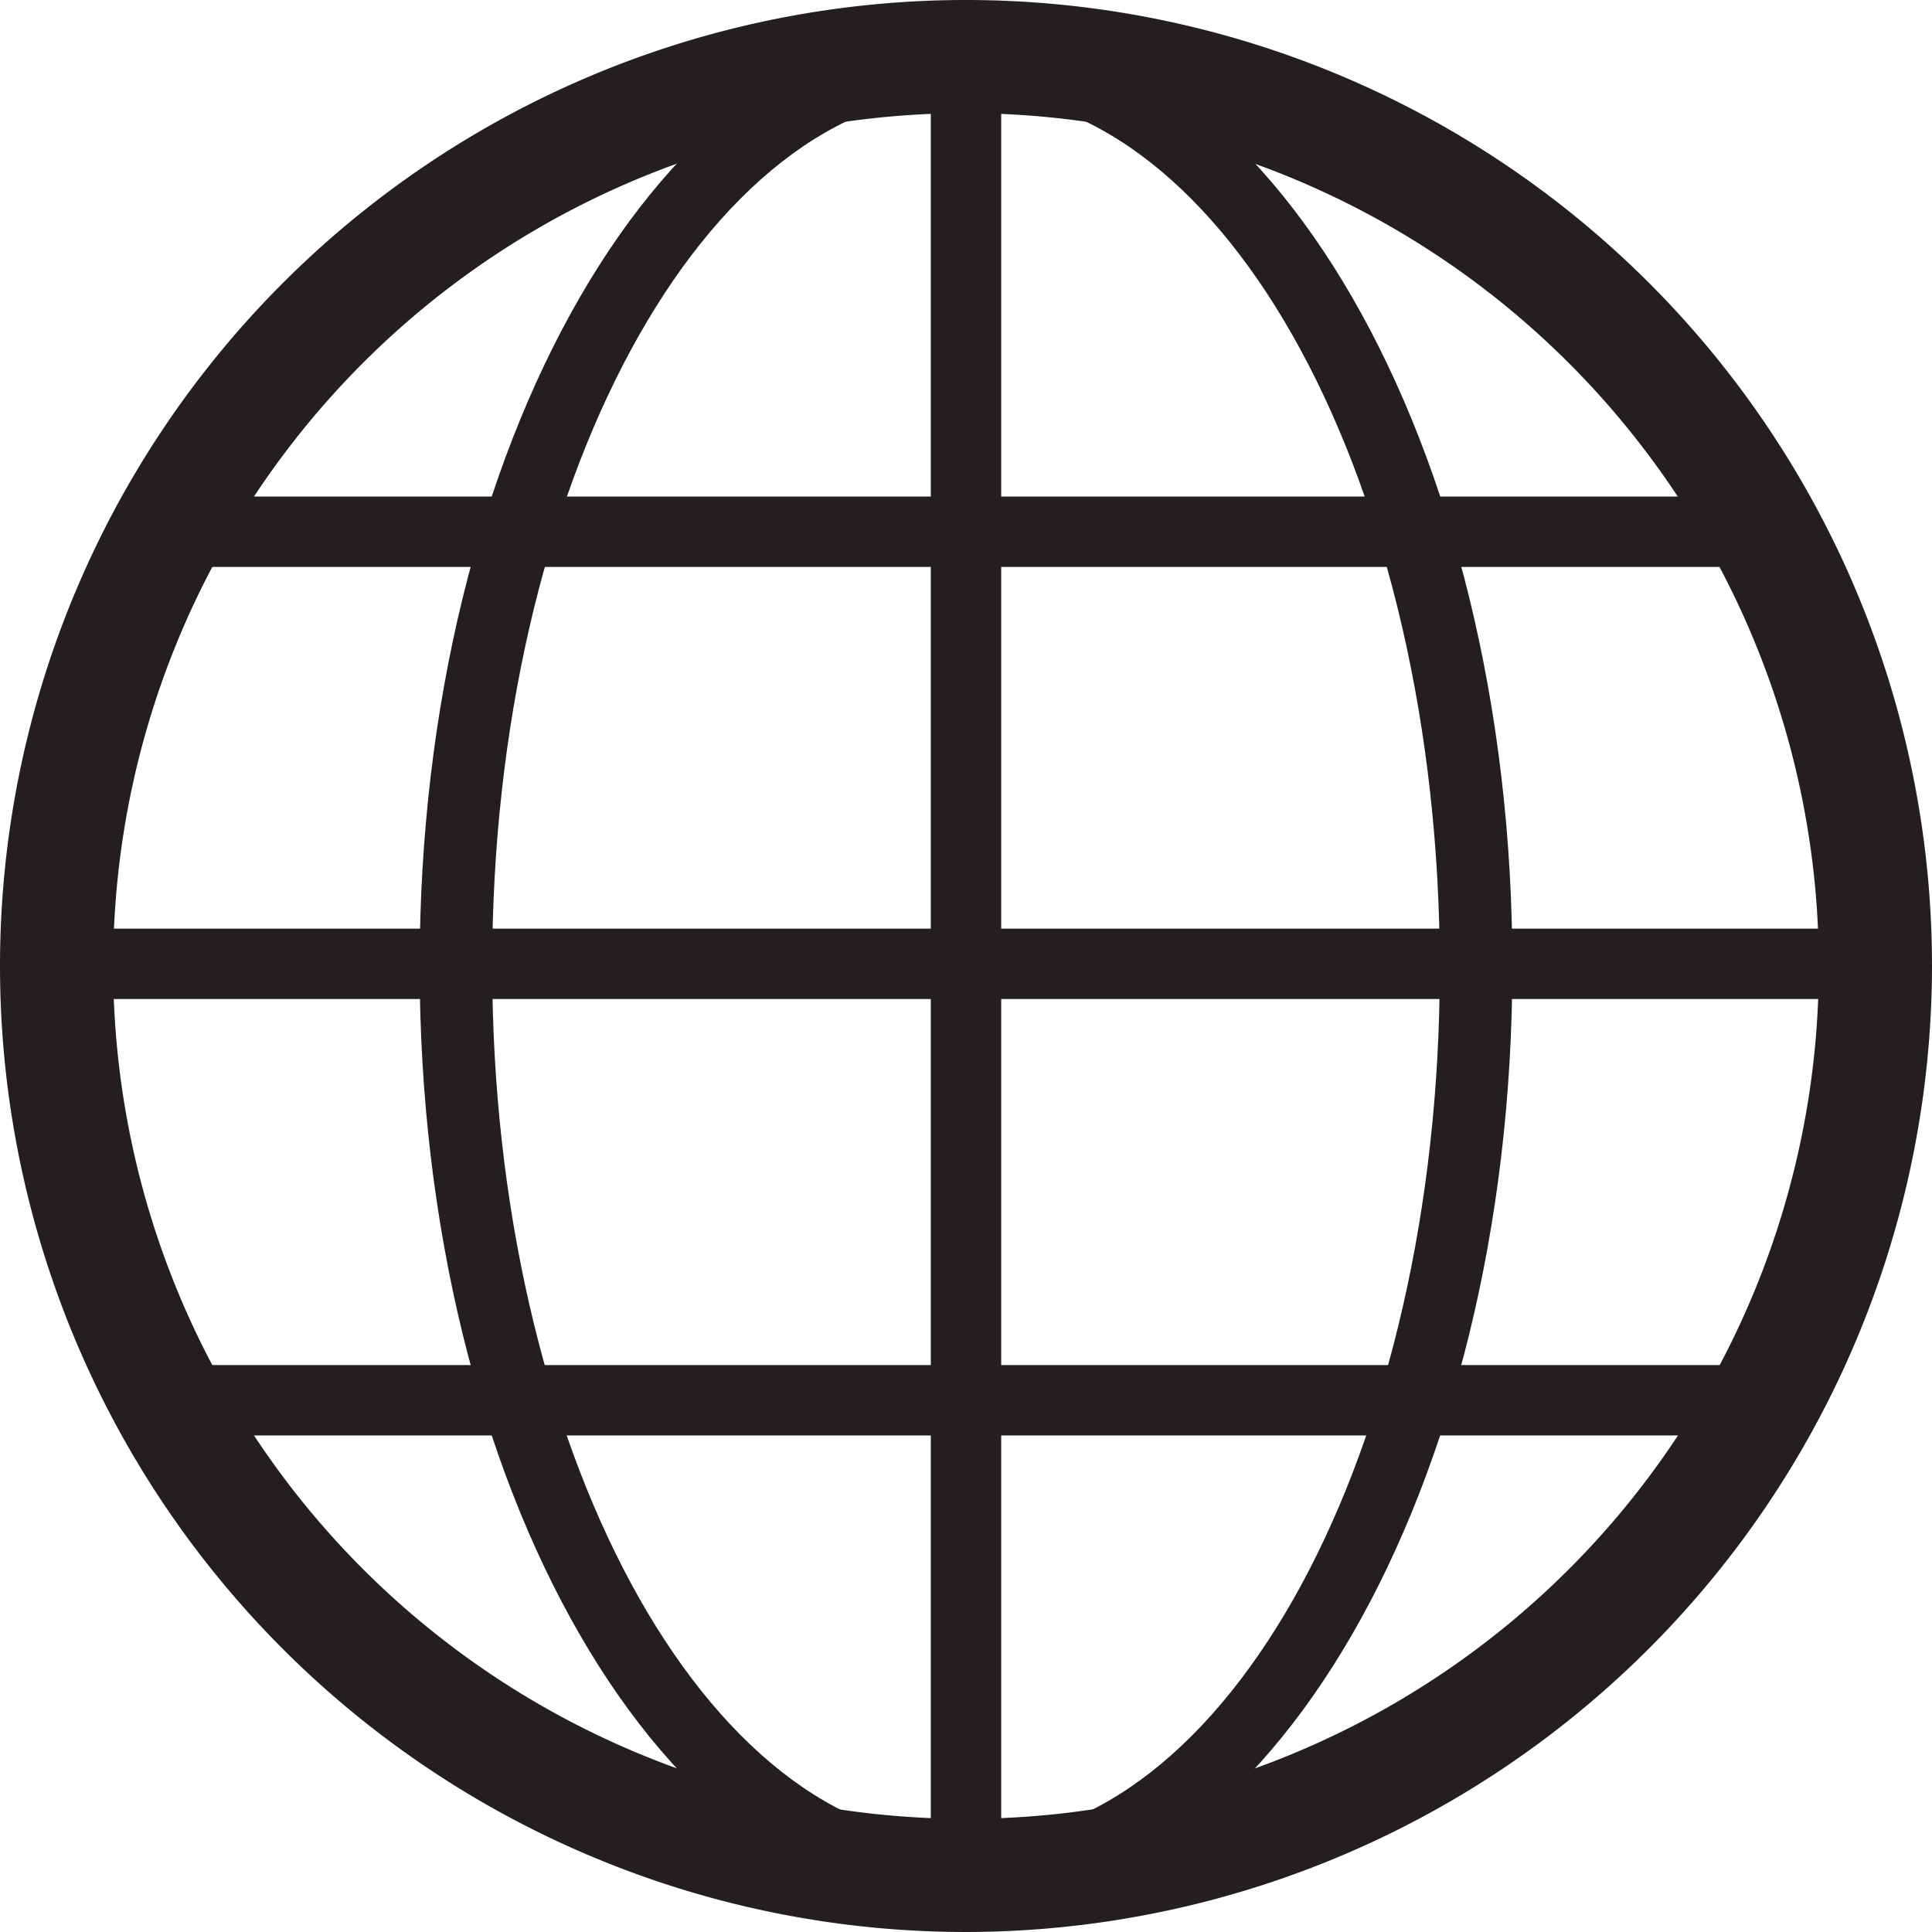
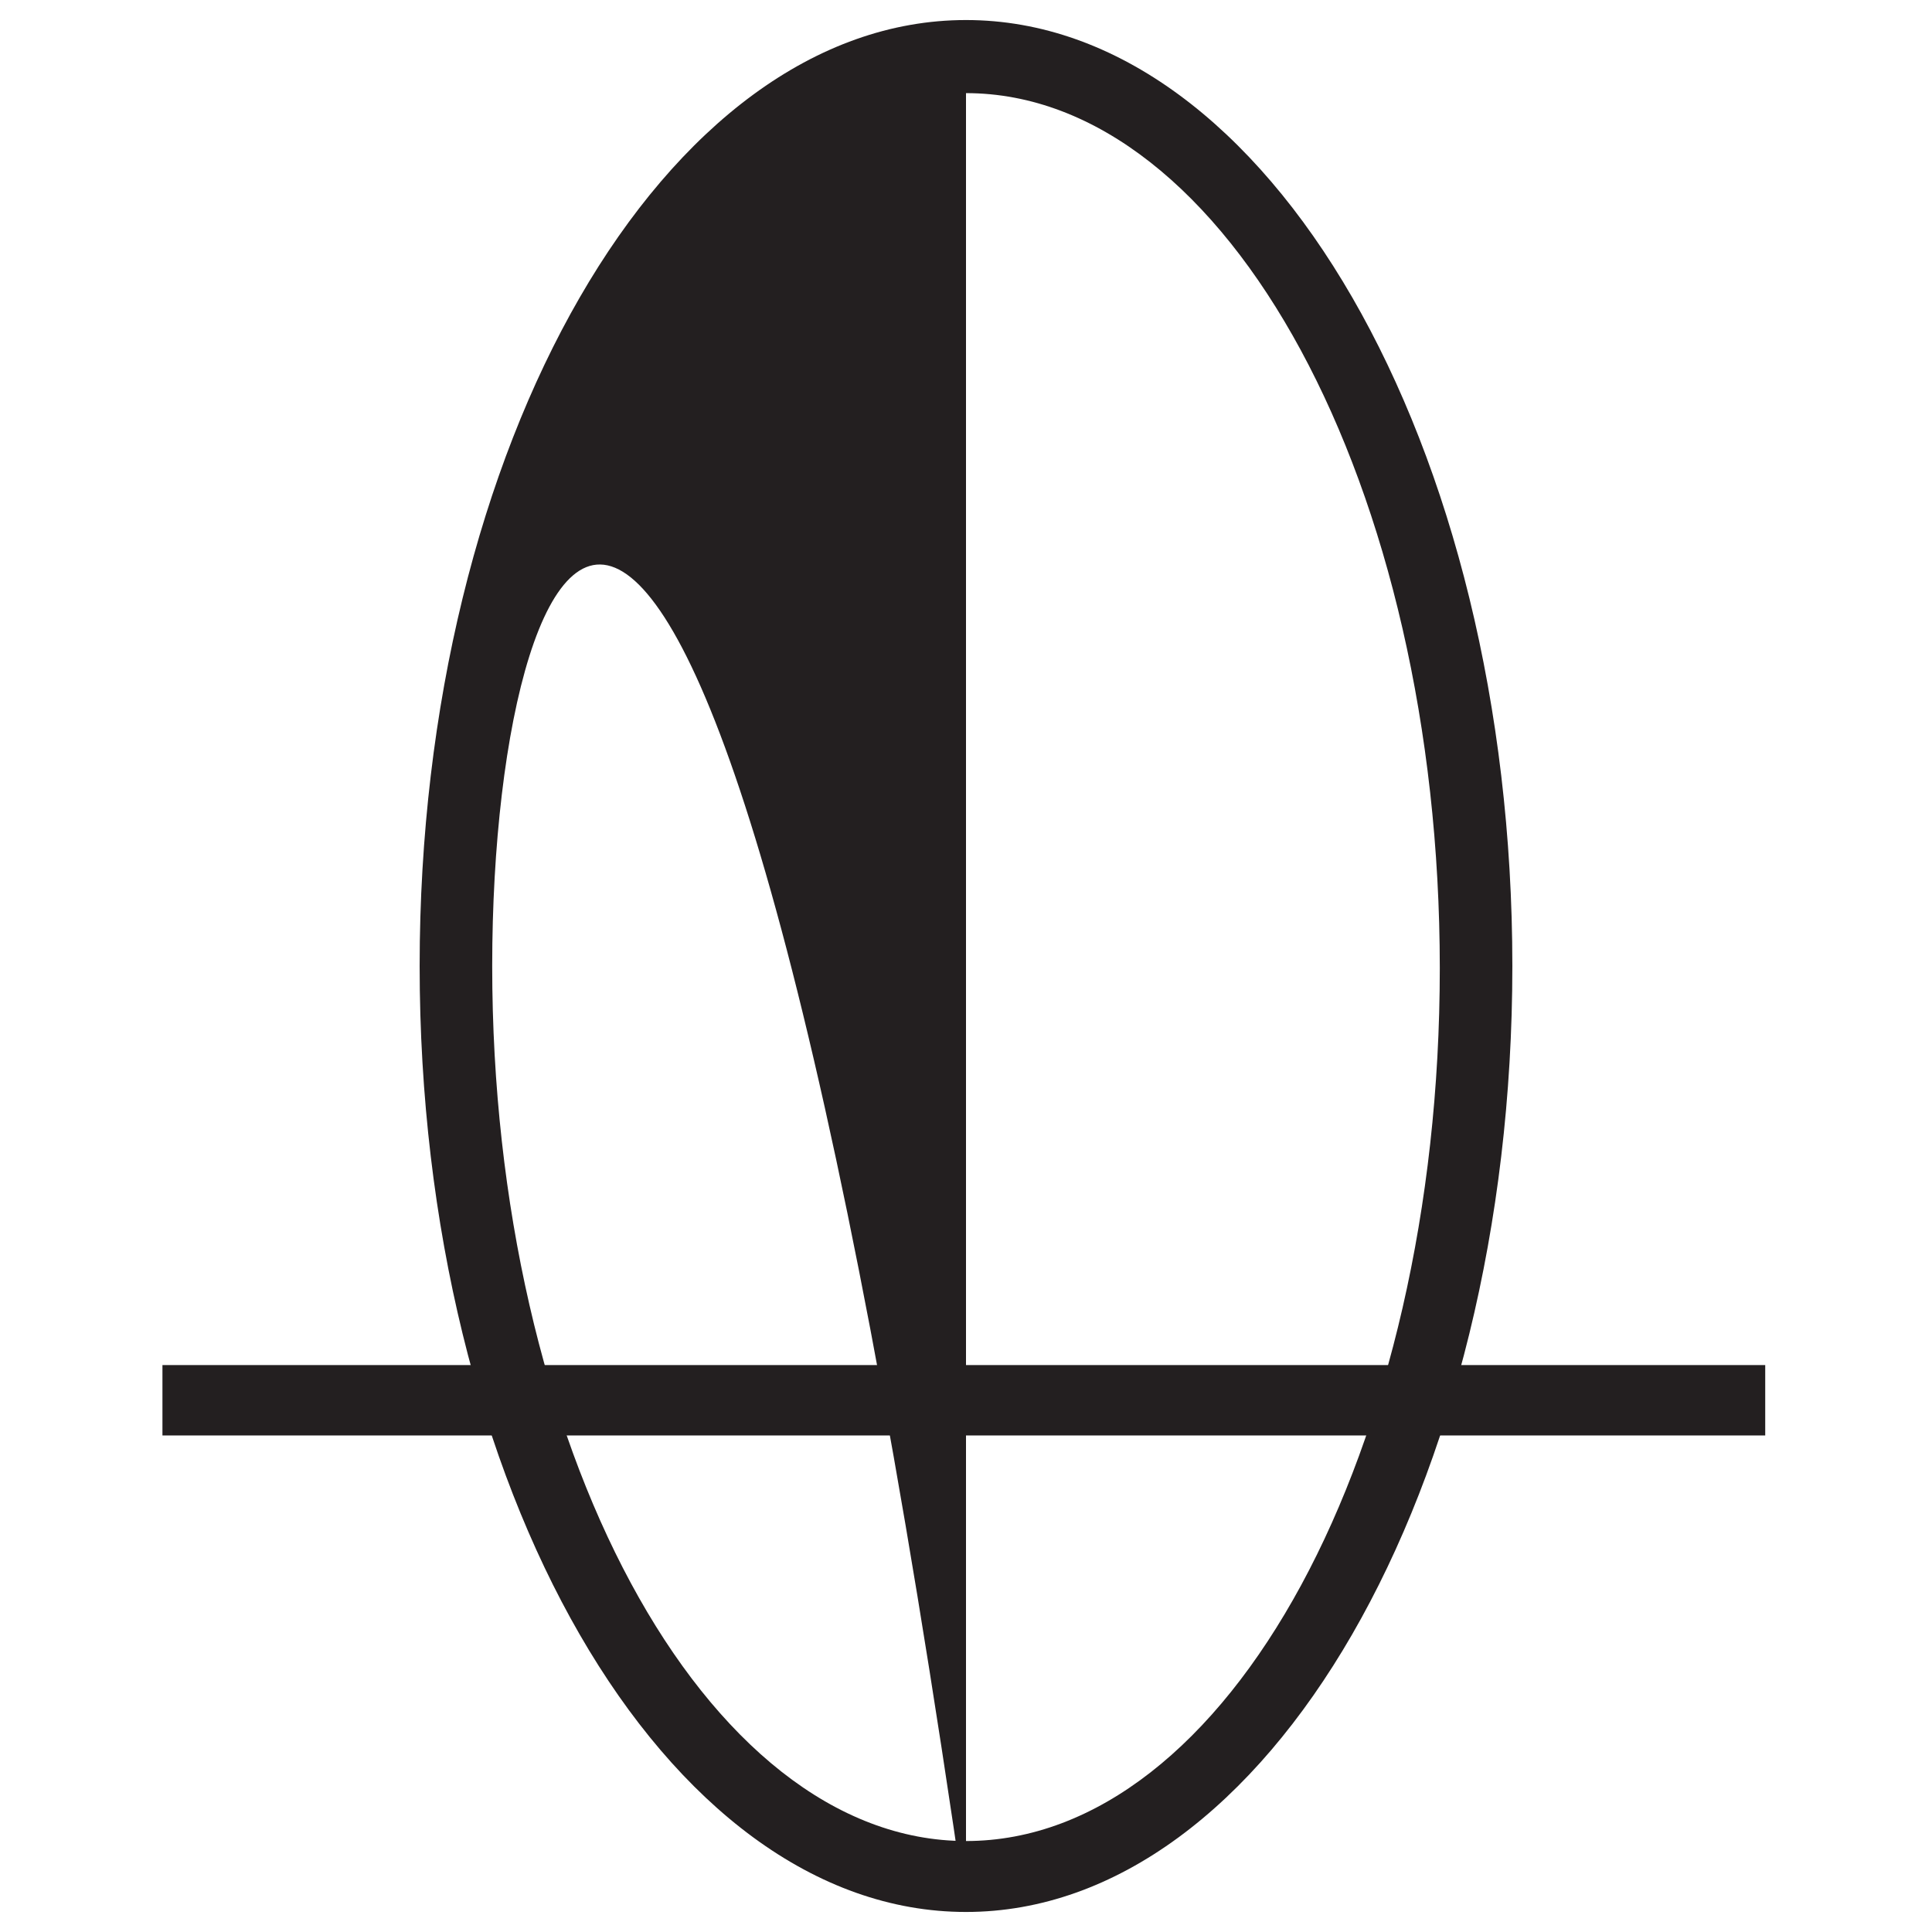
<svg xmlns="http://www.w3.org/2000/svg" viewBox="0 0 35.68 35.68">
  <defs>
    <style>.cls-1{fill:#231f20;}</style>
  </defs>
  <g id="Layer_2" data-name="Layer 2">
    <g id="site_v2" data-name="site v2">
-       <path class="cls-1" d="M17.84,35.68A17.84,17.84,0,1,1,35.68,17.84,17.86,17.86,0,0,1,17.84,35.68Zm0-33.59A15.75,15.75,0,1,0,33.59,17.84,15.76,15.76,0,0,0,17.84,2.09Z" />
-       <path class="cls-1" d="M17.84,35.31c-5.57,0-10.09-7.84-10.09-17.47S12.27.37,17.84.37,27.93,8.21,27.93,17.84,23.4,35.31,17.84,35.31Zm0-33.59C13,1.72,9.09,9,9.09,17.84S13,34,17.84,34s8.75-7.23,8.75-16.12S22.66,1.72,17.84,1.72Z" />
-       <rect class="cls-1" x="17.19" y="1.01" width="1.3" height="33.66" />
-       <rect class="cls-1" x="1.63" y="17.15" width="33.66" height="1.3" />
+       <path class="cls-1" d="M17.84,35.31c-5.57,0-10.09-7.84-10.09-17.47S12.27.37,17.84.37,27.93,8.21,27.93,17.84,23.4,35.31,17.84,35.31ZC13,1.72,9.09,9,9.09,17.84S13,34,17.84,34s8.75-7.23,8.75-16.12S22.66,1.72,17.84,1.72Z" />
      <rect class="cls-1" x="3" y="25.21" width="29.6" height="1.3" />
-       <rect class="cls-1" x="3" y="9.17" width="29.6" height="1.3" />
    </g>
  </g>
</svg>